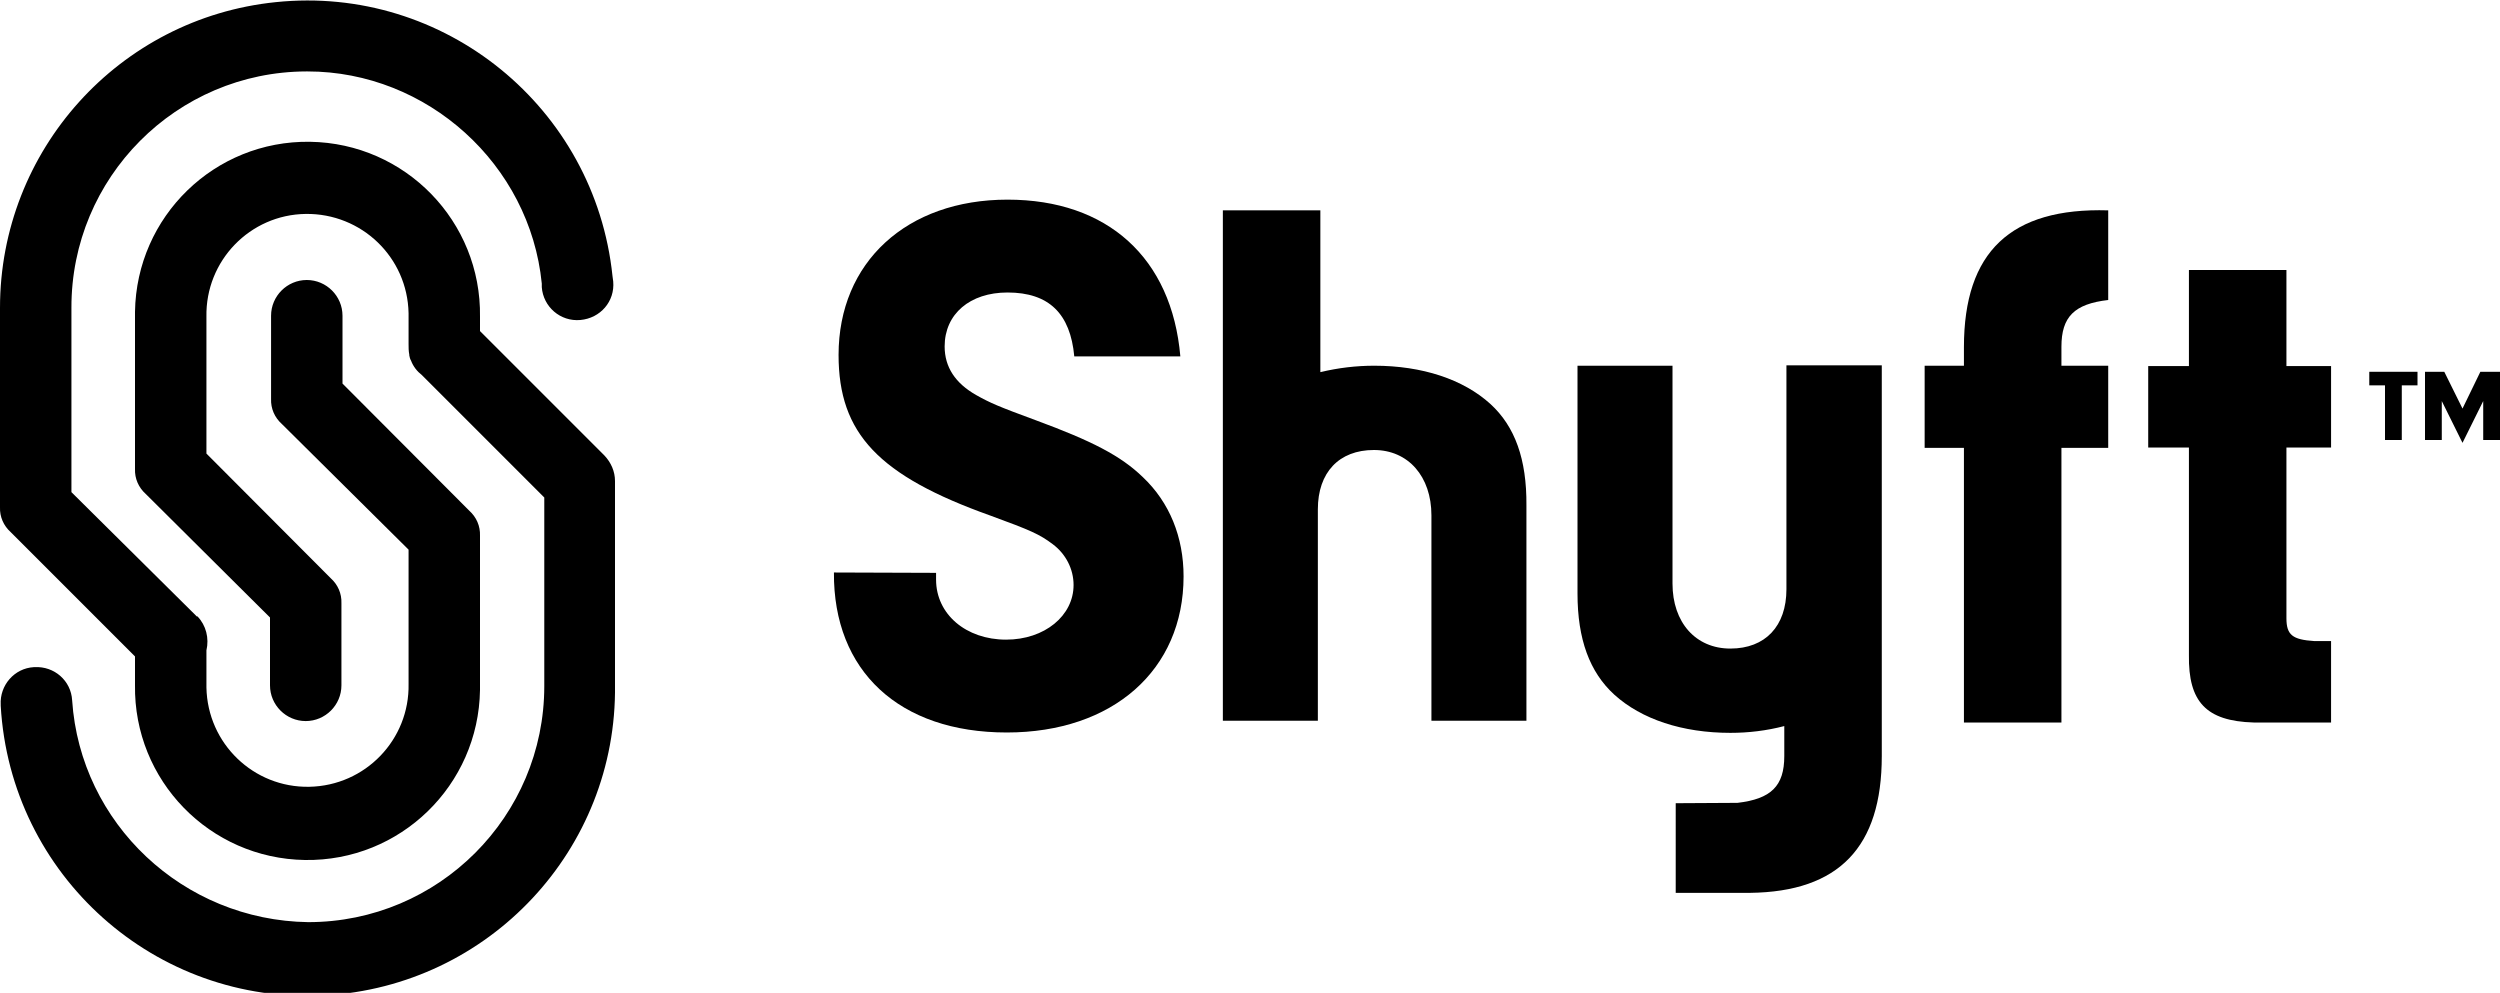
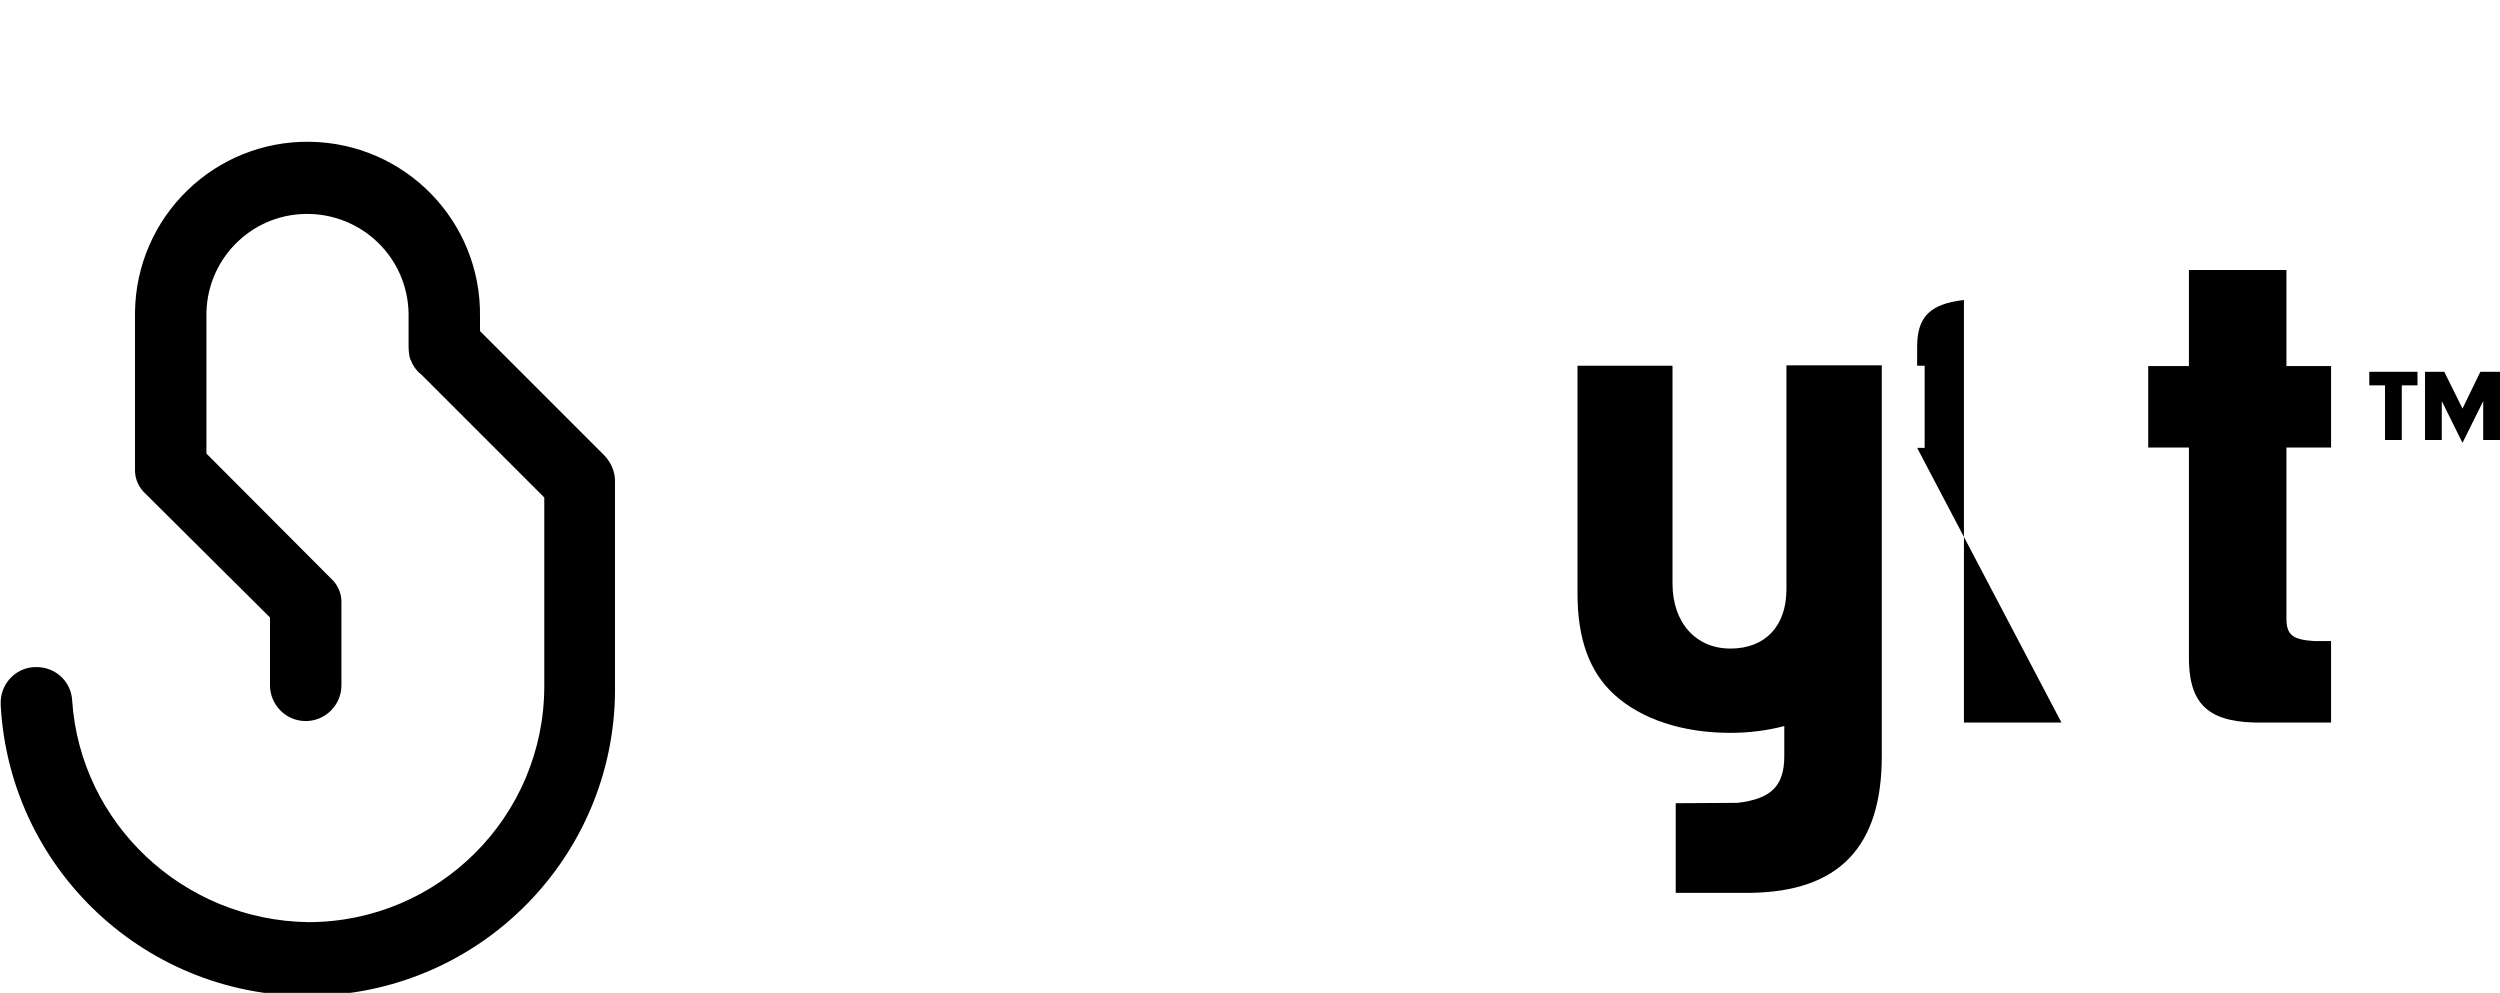
<svg xmlns="http://www.w3.org/2000/svg" version="1.1" id="Layer_1" x="0px" y="0px" viewBox="0 0 700 278" style="enable-background:new 0 0 700 278;" xml:space="preserve">
  <style type="text/css">
	.st0{fill-rule:evenodd;clip-rule:evenodd;}
</style>
  <g id="Page-1">
    <g id="Home">
      <g id="Navigation">
        <g id="V2-LOGO">
          <g id="Horizontal">
            <g id="Group">
              <path id="Shape" d="M169.2,127.5l-34.8-34.8v-4c0.4-26.7-20.9-48.6-47.6-49s-48.6,20.9-49,47.6c0,0.5,0,0.9,0,1.4v42.6        c-0.1,2.7,1,5.2,3,7l34.8,34.6v19c0,5.5,4.5,10,10,10s10-4.5,10-10v-23c0.1-2.7-1-5.2-3-7L57.8,127V88.7        C57.5,73,70,60.1,85.6,59.9s28.5,12.1,28.8,27.8c0,0.4,0,0.7,0,1.1v7.5c0,1,0,2,0.2,3v0.2c0.1,0.5,0.2,1,0.5,1.5        c0.6,1.6,1.7,3,3,4l34.3,34.3v52.8c0,36.5-29.6,66.1-66.1,66.1c-35-0.5-63.8-27.6-66.1-62.1c-0.3-5.5-5-9.6-10.5-9.3        c-0.1,0-0.2,0-0.2,0c-5.5,0.3-9.6,5.1-9.3,10.5c0,0.1,0,0.2,0,0.3c2.7,47.5,43.3,83.8,90.8,81.1c46-2.6,81.8-40.9,81.2-86.9        v-57.1C172.2,132,171.1,129.5,169.2,127.5z" />
-               <path id="Shape-2" d="M37.8,183.8v8c-0.4,26.7,20.9,48.6,47.6,49c26.7,0.4,48.6-20.9,49-47.6c0-0.5,0-0.9,0-1.4V150        c0.1-2.7-1-5.2-3-7l-35.5-35.6v-19c0-5.5-4.5-10-10-10s-10,4.5-10,10v23.3c-0.1,2.7,1,5.2,3,7l35.5,35.2v37.6        c0.3,15.6-12.1,28.5-27.8,28.8c-15.6,0.3-28.5-12.1-28.8-27.8c0-0.4,0-0.7,0-1.1v-9.3c0.8-3.4-0.1-7-2.5-9.5h-0.2l-0.2-0.2        L20,137.8V86.2C19.9,49.7,49.4,20.1,85.8,20c0.1,0,0.2,0,0.3,0c33.5,0,62.3,26,65.6,59.4v1c0.4,5.5,5.2,9.7,10.8,9.2        s9.7-5.2,9.2-10.8l-0.2-1.5c-4.9-47.2-47.1-81.6-94.3-76.7C33.3,5.1,0,42.1,0,86.2V142c-0.1,2.7,1,5.2,3,7L37.8,183.8z" />
            </g>
            <g id="Group-16">
              <g id="Group-3">
                <g>
-                   <path id="Fill-1" class="st0" d="M262.1,160.4v1.9c0,9.7,8.4,16.8,19.6,16.8c10.8,0,18.9-6.7,18.9-15.3          c0-4.5-2.2-8.7-5.8-11.4c-3.7-2.8-6.2-3.9-17.4-8c-31.4-11.2-42.6-23-42.6-45c0-26,19.1-43.5,47.3-43.5          c28,0,46,16.3,48.4,43.9h-29.7c-1.1-12-7.1-17.9-18.7-17.9c-10.5,0-17.6,6-17.6,15.1c0,5.8,3,10.3,8.8,13.6          c3.9,2.2,6.2,3.2,16.8,7.1c15.7,5.8,23.7,9.9,29.9,15.9c7.5,7.1,11.4,16.8,11.4,27.8c0,26.2-19.8,43.7-49.5,43.7          c-30.1,0-48.6-17.2-48.4-44.8L262.1,160.4z" />
-                 </g>
+                   </g>
              </g>
-               <path id="Fill-4" class="st0" d="M577.2,202.3h-27.3v-76.9h-11v-23h11v-5.2c0-26.7,13.1-39.1,40.4-38.3V84        c-9.5,1.1-13.1,4.7-13.1,13.1v5.3h13.1v23h-13.1L577.2,202.3L577.2,202.3z" />
+               <path id="Fill-4" class="st0" d="M577.2,202.3h-27.3v-76.9h-11v-23h11v-5.2V84        c-9.5,1.1-13.1,4.7-13.1,13.1v5.3h13.1v23h-13.1L577.2,202.3L577.2,202.3z" />
              <path id="Fill-6" class="st0" d="M640.2,173.1c0,4.7,1.7,6,7.8,6.4h4.7v22.8H631c-13.3-0.4-18.3-5.8-18.1-18.9v-58.1h-11.4        v-22.8h11.4V75.6h27.3v26.9h12.5v22.8h-12.5V173.1z" />
              <g id="Group-17">
                <polygon id="Fill-8" class="st0" points="672.5,123.2 667.8,123.2 667.8,107.9 663.4,107.9 663.4,104.1 676.9,104.1          676.9,107.9 672.5,107.9        " />
                <polygon id="Fill-10" class="st0" points="683.7,123.2 679,123.2 679,104.1 684.4,104.1 689.5,114.4 694.5,104.1 700,104.1          700,123.2 695.3,123.2 695.3,112.3 689.5,124 683.7,112.3        " />
              </g>
              <path id="Fill-12" class="st0" d="M500.2,102.3V165c0,10.3-5.9,16.6-15.7,16.6c-9.7,0-16.2-7.3-16.2-18.2v-61h-26.6v63.8        c0,12.8,3.4,22,10.3,28.3c7.6,6.9,19.1,10.7,32.5,10.7c5.1,0,10.1-0.6,15.1-1.9v8.4c0,8.4-3.7,12-13.1,13.1l-17.3,0.1V250H490        l0,0c24.9-0.3,36.9-12.8,36.9-38.3V102.3H500.2z" />
-               <path id="Fill-14" class="st0" d="M417.3,113.1c-7.6-6.9-19.1-10.7-32.5-10.7c-5.1,0-10.1,0.6-15.1,1.8v-45c0-0.1,0-0.2,0-0.3        h-27.3c0,0.1,0,0.2,0,0.3v142.6H369v-59.2c0-10.3,5.9-16.6,15.7-16.6c9.6,0,16.1,7.4,16.1,18.3v57.5h26.6v-60.3        C427.5,128.6,424.2,119.4,417.3,113.1" />
            </g>
          </g>
        </g>
      </g>
    </g>
  </g>
</svg>